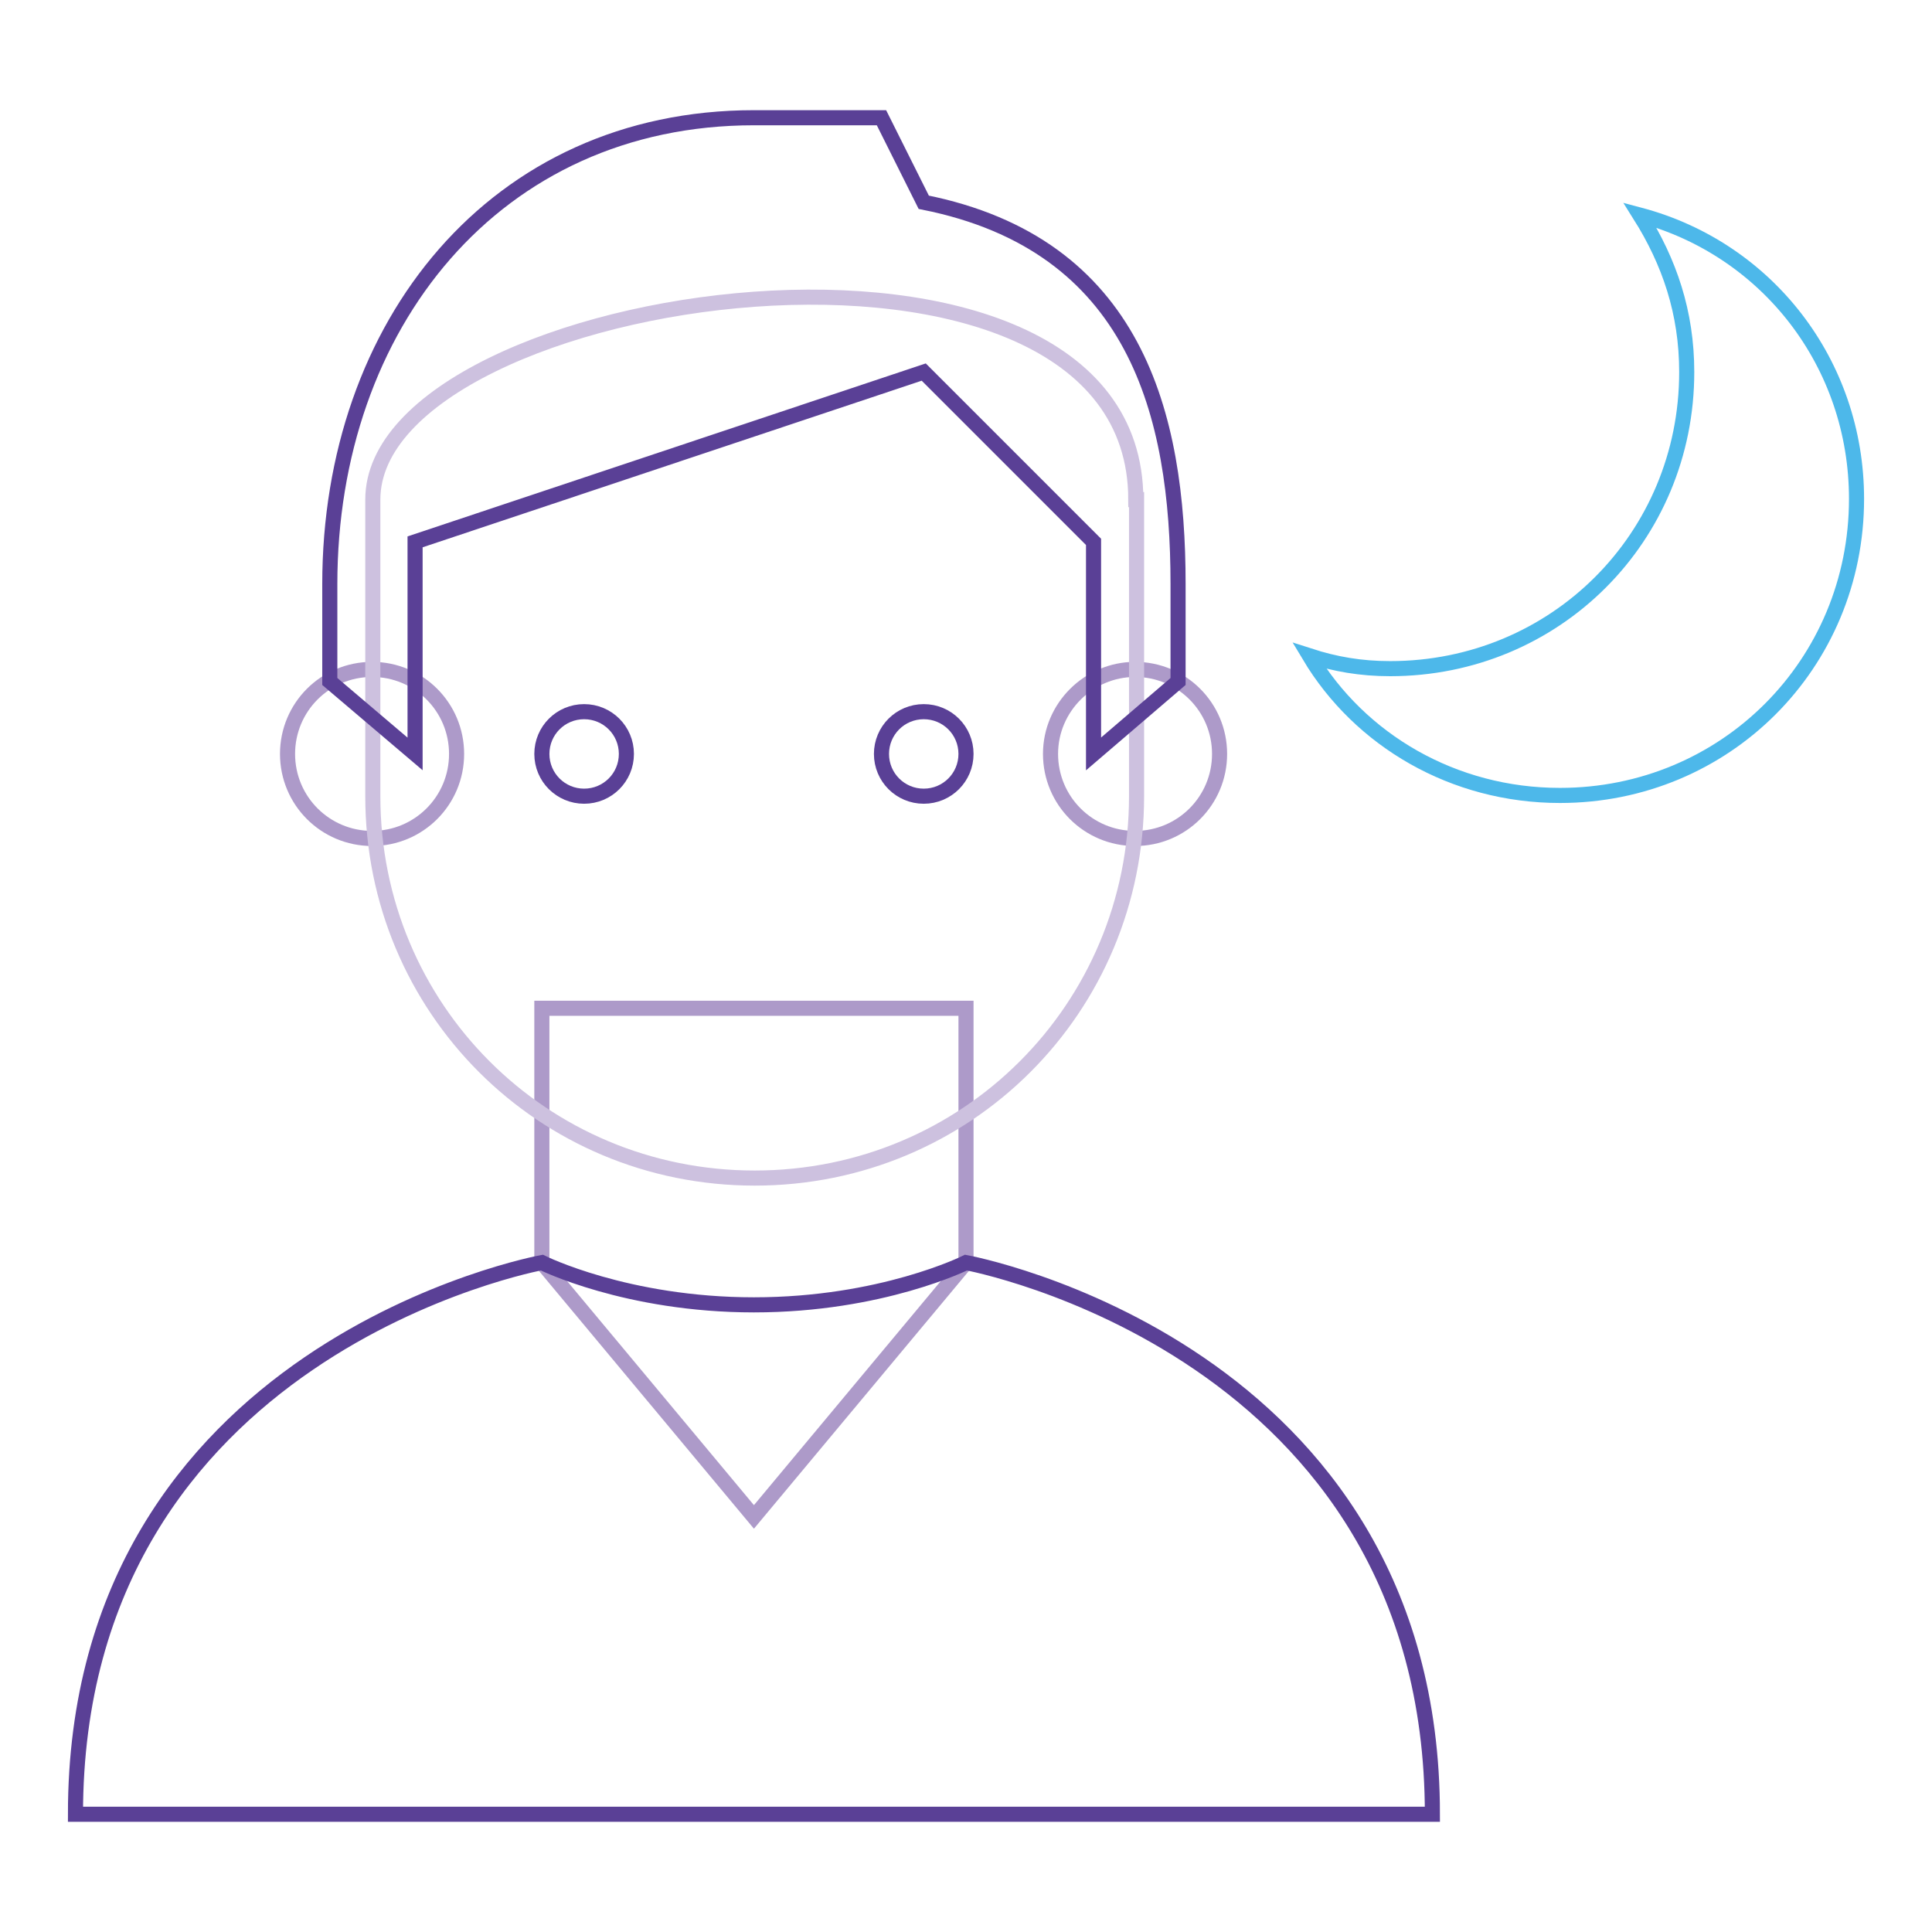
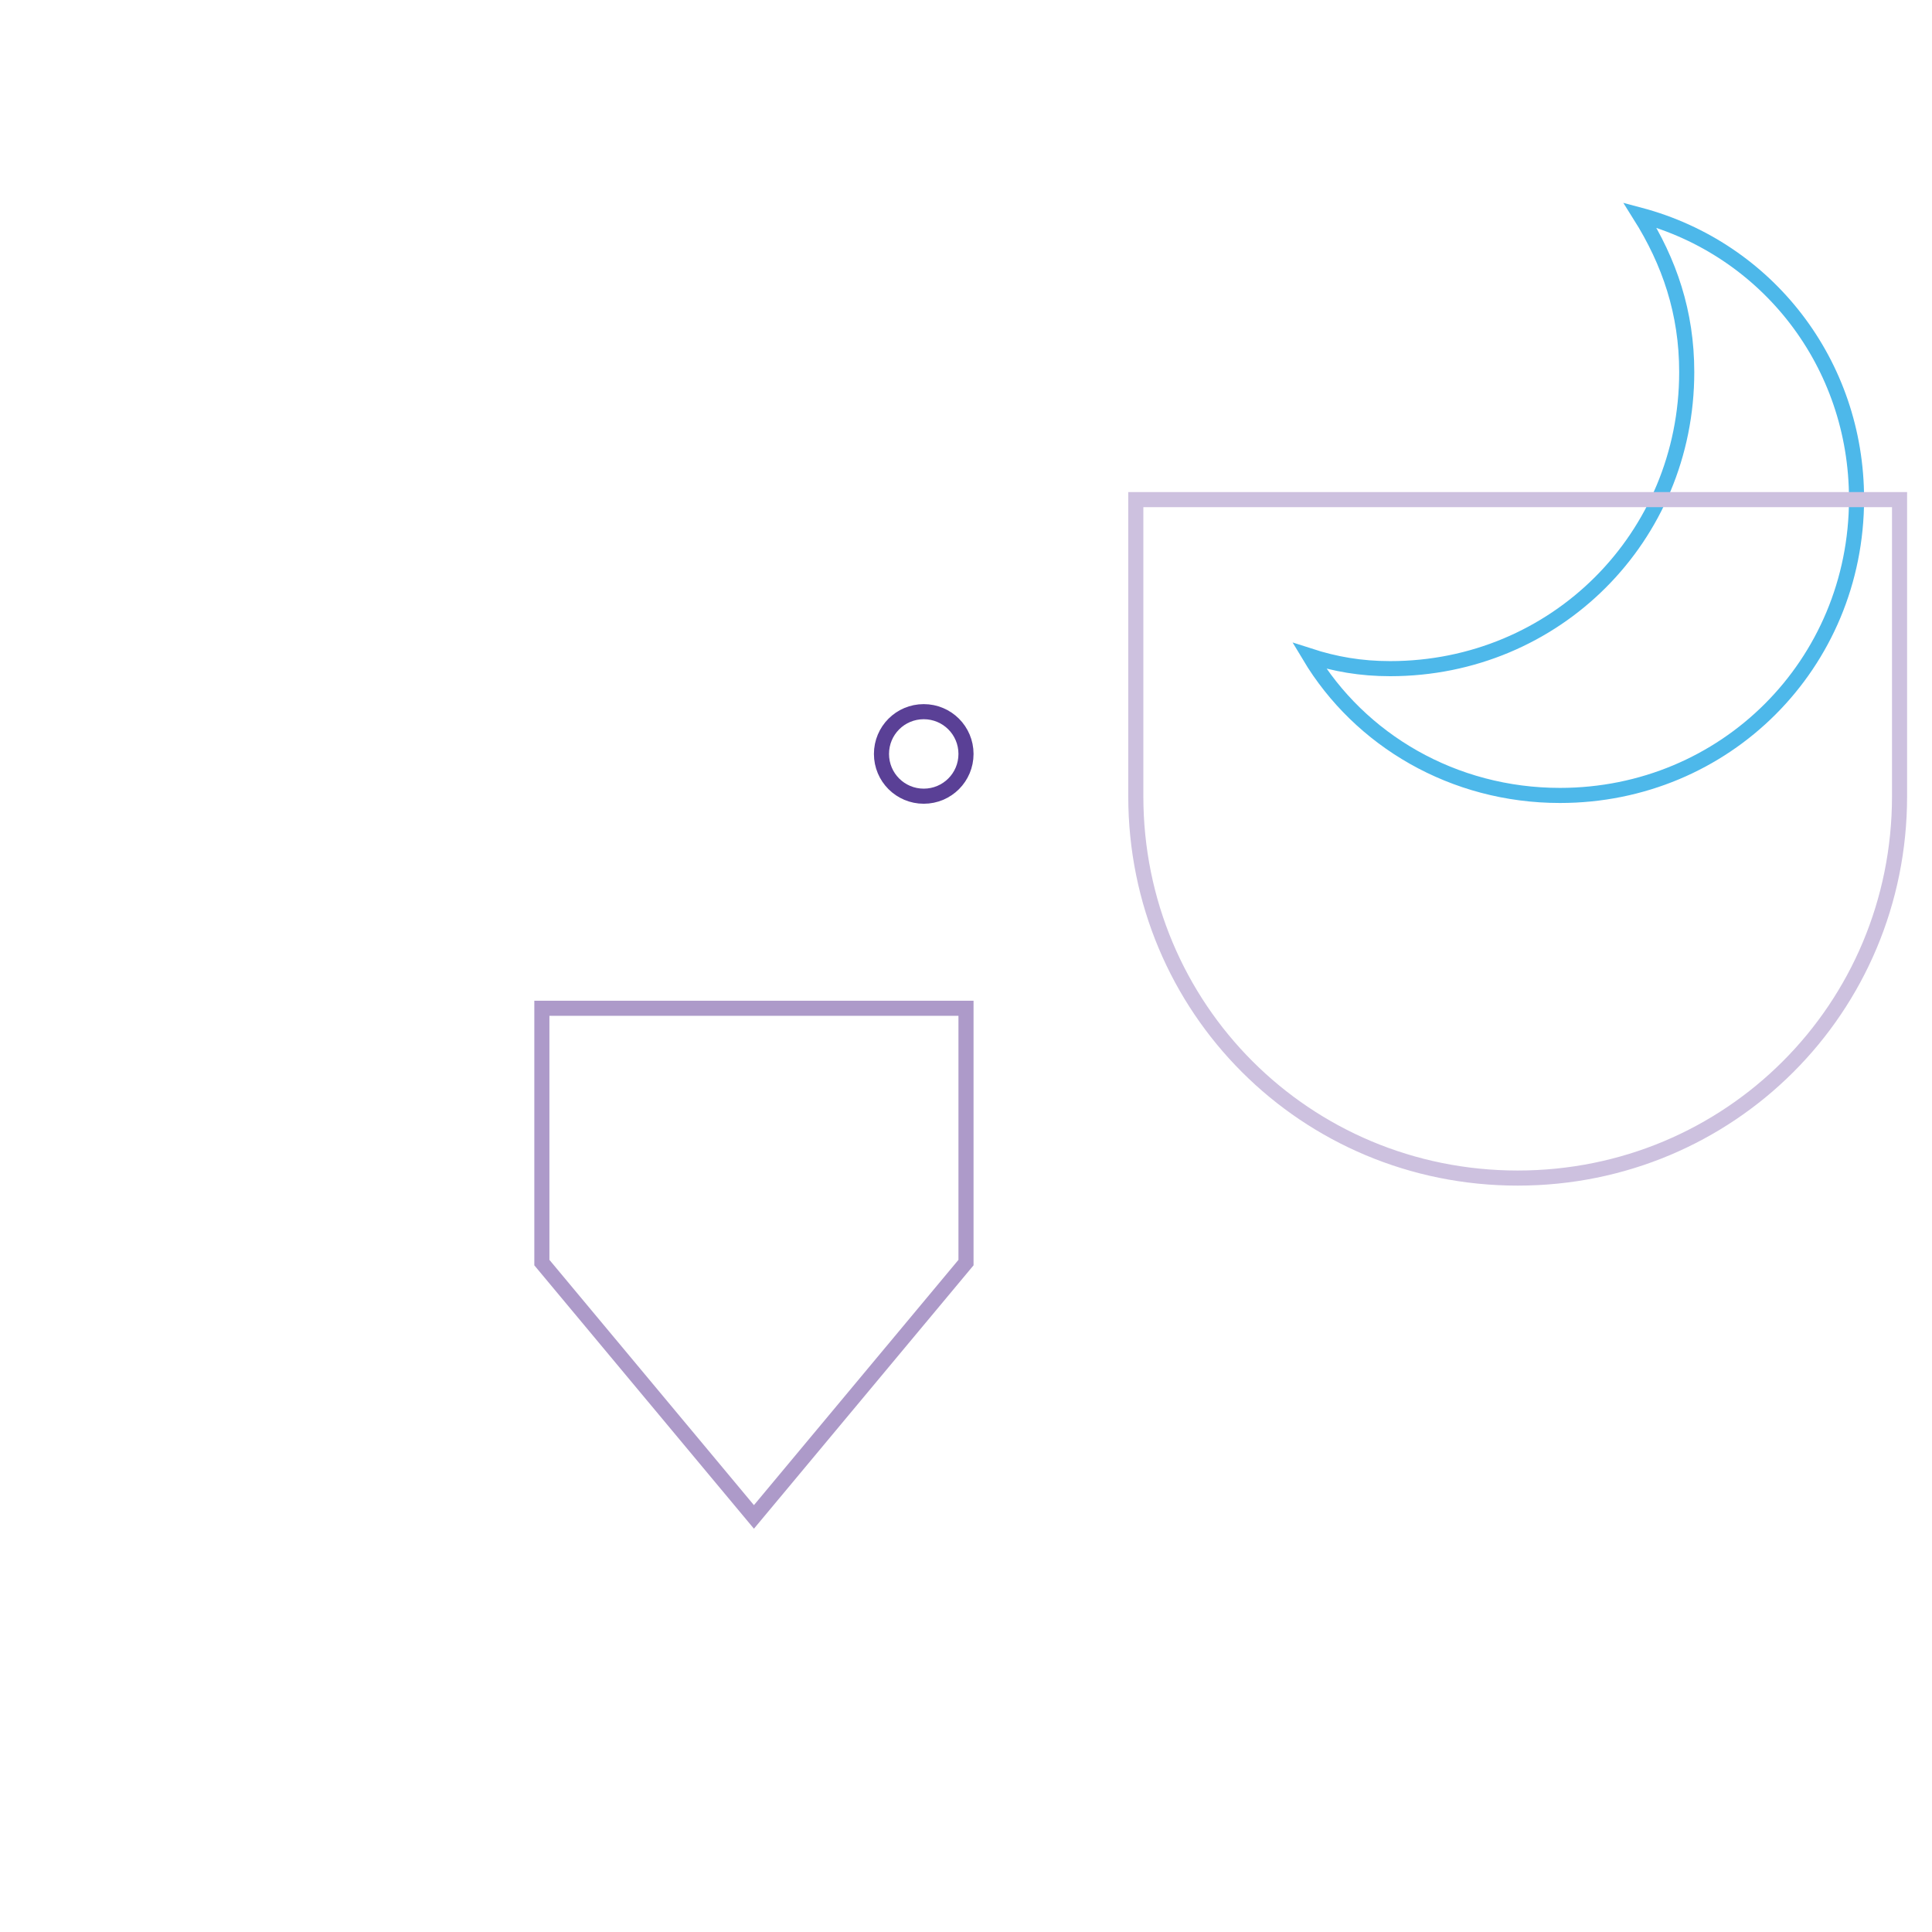
<svg xmlns="http://www.w3.org/2000/svg" version="1.1" x="0px" y="0px" viewBox="0 0 256 256" enable-background="new 0 0 256 256" xml:space="preserve">
  <g>
    <path stroke-width="2" fill-opacity="0" stroke="#4db8ea" d="M217.3,28.5c3.9,6.2,6.2,12.9,6.2,20.8c0,21.9-17.4,39.3-39.3,39.3c-3.9,0-7.3-0.6-10.7-1.7 c6.7,11.2,19.1,18.5,33.2,18.5c21.9,0,39.3-17.4,39.3-39.3C246,48.2,234.2,33,217.3,28.5L217.3,28.5z" />
-     <path stroke-width="2" fill-opacity="0" stroke="#ad9ac9" d="M139.2,99.9c0,6.2,5,11.2,11.2,11.2c6.2,0,11.2-5,11.2-11.2c0,0,0,0,0,0c0-6.2-5-11.2-11.2-11.2 C144.3,88.7,139.2,93.7,139.2,99.9C139.2,99.9,139.2,99.9,139.2,99.9z" />
-     <path stroke-width="2" fill-opacity="0" stroke="#ad9ac9" d="M38.1,99.9c0,6.2,5,11.2,11.2,11.2s11.2-5,11.2-11.2c0-6.2-5-11.2-11.2-11.2S38.1,93.7,38.1,99.9z" />
    <path stroke-width="2" fill-opacity="0" stroke="#ad9ac9" d="M99.9,201l-28.1-33.7v-33.7H128v33.7L99.9,201z" />
-     <path stroke-width="2" fill-opacity="0" stroke="#cdc1df" d="M150.5,66.2c0-42.7-101.1-28.1-101.1,0v39.3c0,28.1,22.5,50.6,50.6,50.6s50.6-22.5,50.6-50.6V66.2z" />
+     <path stroke-width="2" fill-opacity="0" stroke="#cdc1df" d="M150.5,66.2v39.3c0,28.1,22.5,50.6,50.6,50.6s50.6-22.5,50.6-50.6V66.2z" />
    <path stroke-width="2" fill-opacity="0" stroke="#5a4096" d="M116.8,99.9c0,3.1,2.5,5.6,5.6,5.6c3.1,0,5.6-2.5,5.6-5.6c0-3.1-2.5-5.6-5.6-5.6 C119.3,94.3,116.8,96.8,116.8,99.9z" />
-     <path stroke-width="2" fill-opacity="0" stroke="#5a4096" d="M71.8,99.9c0,3.1,2.5,5.6,5.6,5.6c3.1,0,5.6-2.5,5.6-5.6c0,0,0,0,0,0c0-3.1-2.5-5.6-5.6-5.6 C74.3,94.3,71.8,96.8,71.8,99.9C71.8,99.9,71.8,99.9,71.8,99.9z" />
-     <path stroke-width="2" fill-opacity="0" stroke="#5a4096" d="M99.9,15.6c-34.3,0-56.2,27.5-56.2,61.8v12.9L55,99.9V71.8l67.4-22.5l22.5,22.5v28.1l11.2-9.6V77.4 c0-22.5-5.6-45-33.7-50.6l-5.6-11.2H99.9z M128,167.3c0,0-11.2,5.6-28.1,5.6c-16.9,0-28.1-5.6-28.1-5.6S10,178.6,10,240.4h179.8 C189.8,178.6,128,167.3,128,167.3L128,167.3z" />
  </g>
</svg>